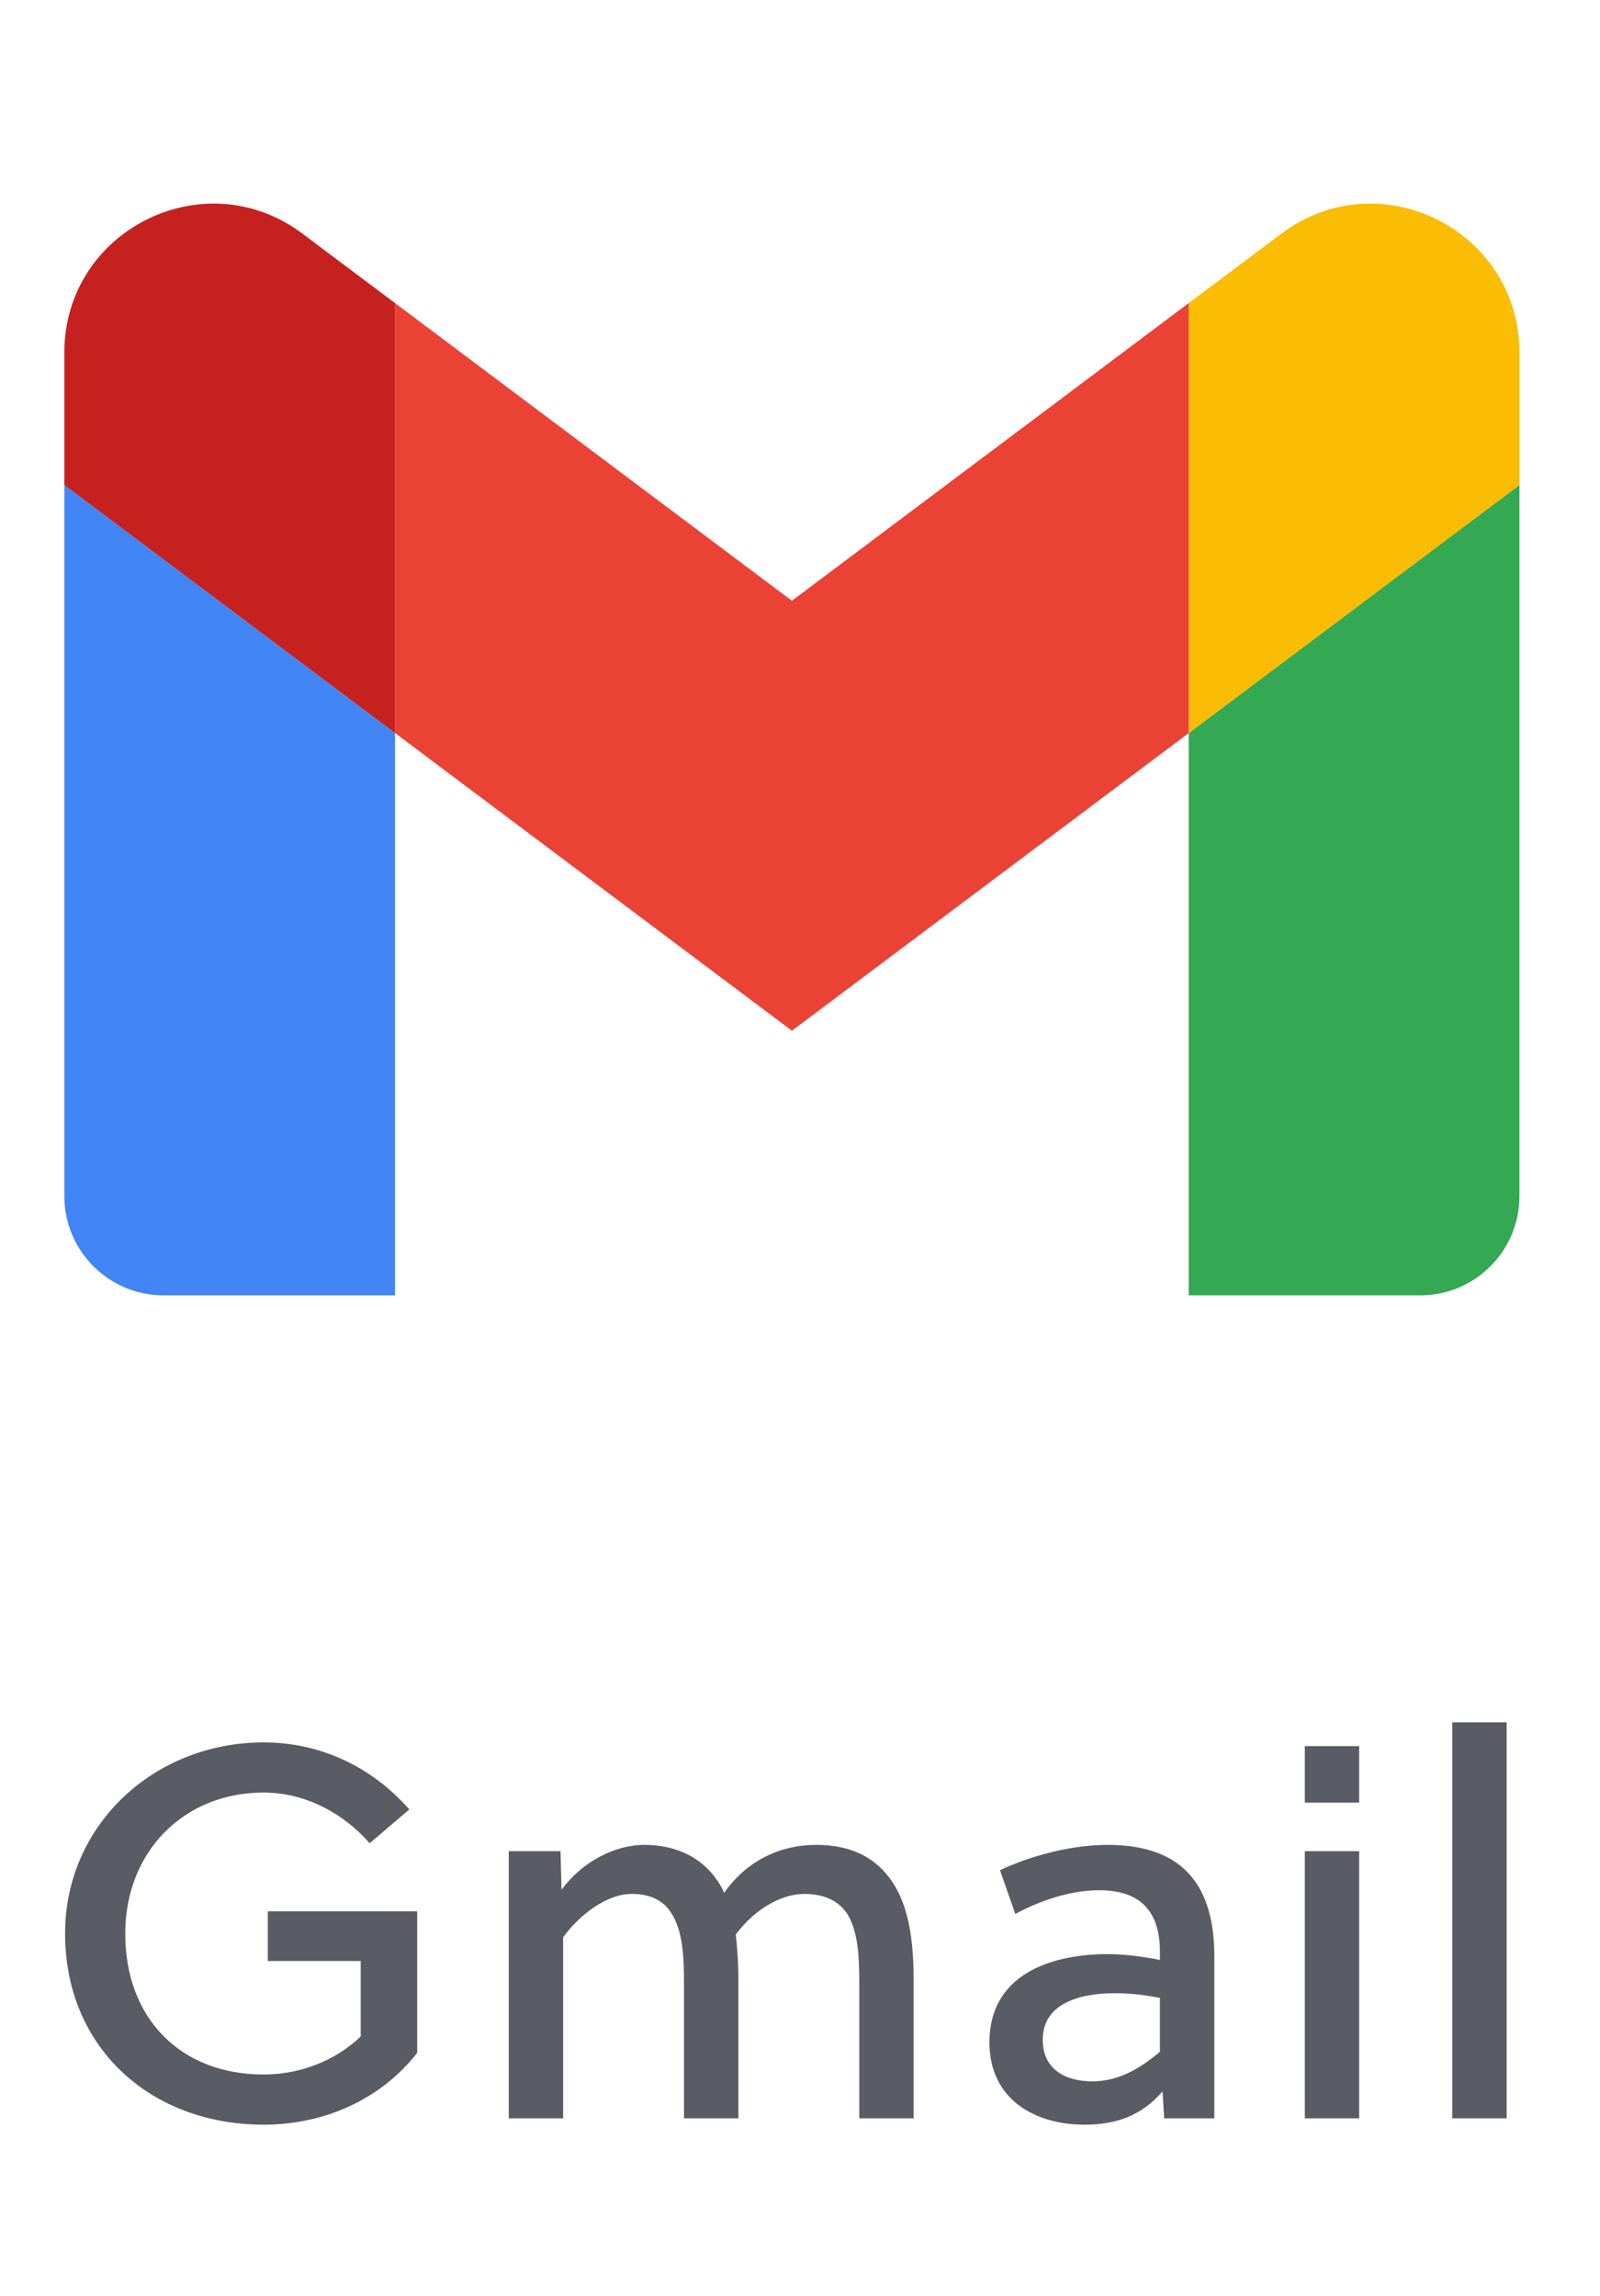
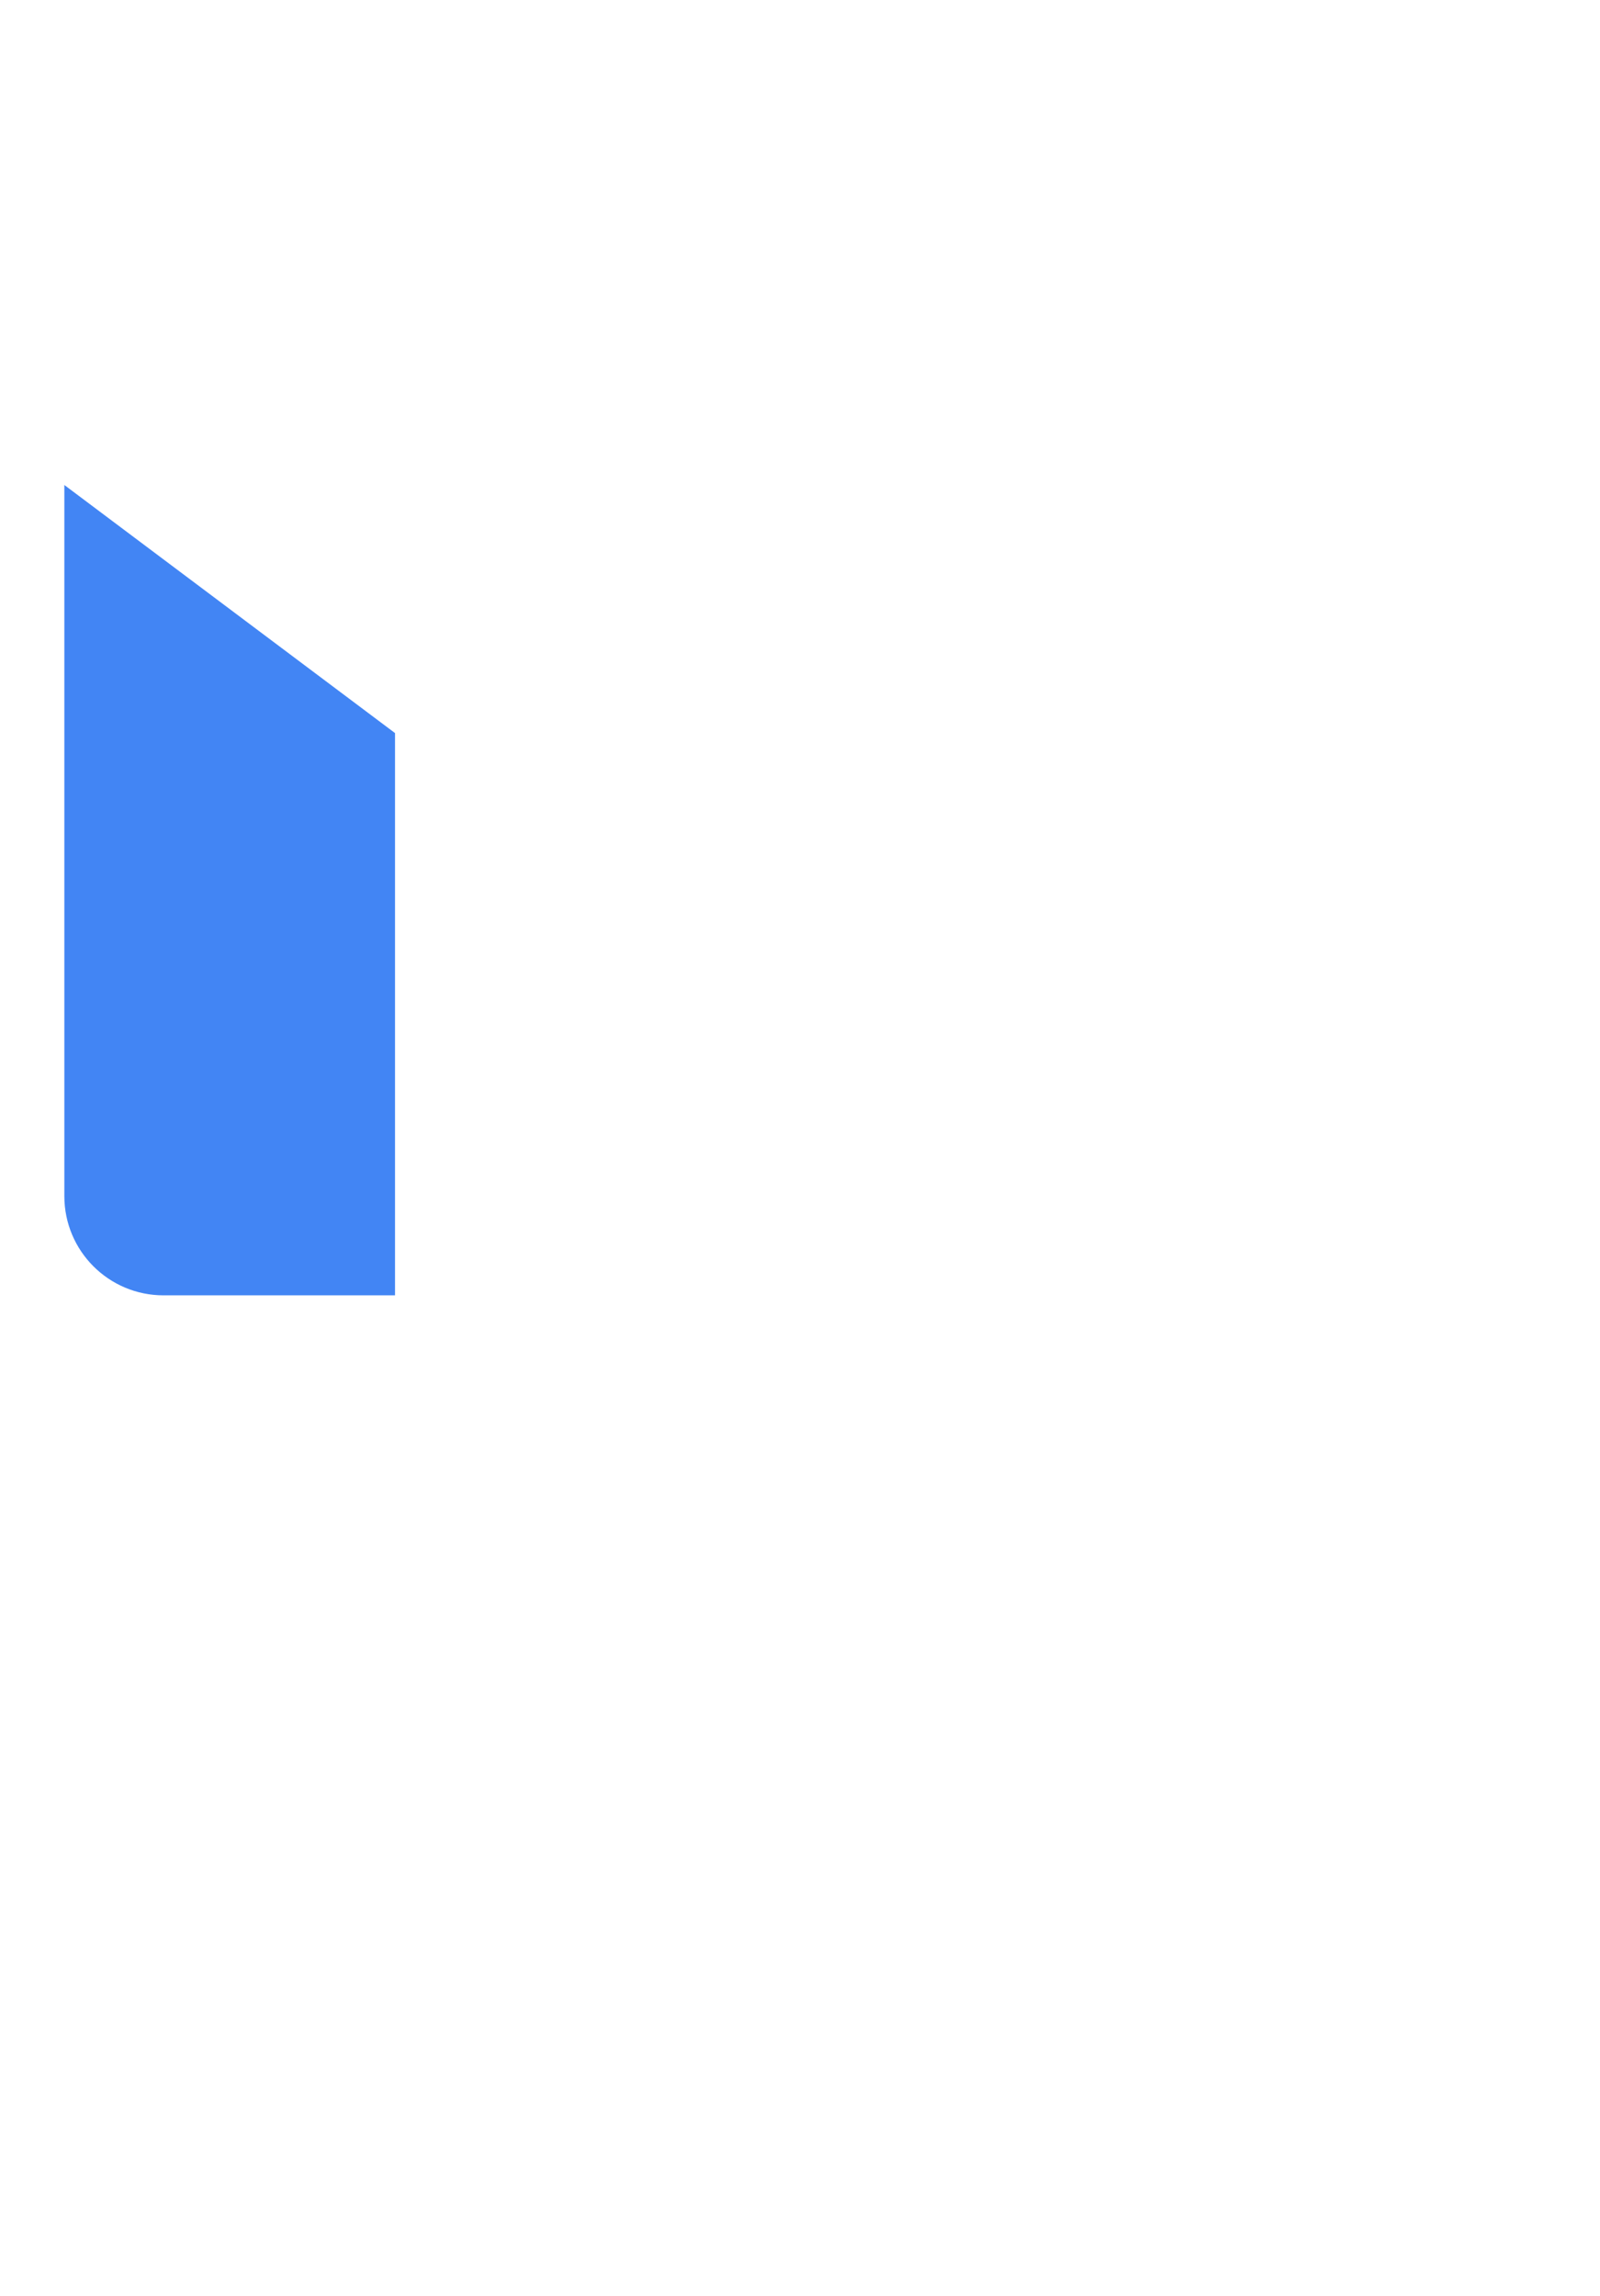
<svg xmlns="http://www.w3.org/2000/svg" width="46" height="66" viewBox="0 0 46 66" fill="none">
  <g clip-path="url(#clip0_2050_158)">
    <path d="M4.702 37.236H11.357V21.073L1.85 13.942V34.384C1.85 35.959 3.126 37.236 4.702 37.236V37.236Z" fill="#4285F4" />
-     <path d="M34.176 37.236H40.832C42.408 37.236 43.684 35.959 43.684 34.383V13.942L34.176 21.073V37.236Z" fill="#34A853" />
-     <path d="M34.176 8.712V21.073L43.684 13.942V10.139C43.684 6.613 39.66 4.6 36.839 6.716L34.176 8.712Z" fill="#FBBC04" />
-     <path fill-rule="evenodd" clip-rule="evenodd" d="M11.357 21.072V8.712L22.767 17.269L34.176 8.712V21.072L22.767 29.629L11.357 21.072Z" fill="#EA4335" />
-     <path d="M1.849 10.139V13.942L11.357 21.073V8.713L8.695 6.716C5.873 4.6 1.849 6.614 1.849 10.139V10.139Z" fill="#C5221F" />
  </g>
-   <path d="M10.37 56.371H7.699V54.944H11.994V59.012C10.947 60.347 9.338 61.076 7.578 61.076C4.33 61.076 1.871 58.86 1.871 55.581C1.871 52.455 4.436 50.087 7.578 50.087C9.247 50.087 10.719 50.816 11.767 52.015L10.628 52.986C9.885 52.136 8.792 51.529 7.578 51.529C5.271 51.529 3.601 53.244 3.601 55.581C3.601 58.055 5.225 59.634 7.578 59.634C8.625 59.634 9.642 59.239 10.37 58.541V56.371ZM26.267 60.894H24.704V57.038C24.704 56.34 24.689 55.566 24.37 55.035C24.143 54.671 23.733 54.443 23.126 54.443C22.428 54.443 21.669 54.914 21.153 55.612C21.198 56.007 21.229 56.447 21.229 56.902V60.894H19.665V57.038C19.665 56.34 19.65 55.506 19.286 54.974C19.073 54.641 18.709 54.443 18.163 54.443C17.434 54.443 16.66 55.05 16.19 55.688V60.894H14.627V53.214H16.114L16.144 54.322C16.736 53.517 17.677 53.032 18.527 53.032C19.392 53.032 20.166 53.366 20.637 54.079C20.713 54.185 20.773 54.307 20.819 54.413C21.487 53.457 22.473 53.032 23.46 53.032C24.446 53.032 25.114 53.381 25.554 53.958C26.116 54.686 26.267 55.733 26.267 56.902V60.894ZM34.912 60.894H33.47L33.424 60.12C32.832 60.803 32.119 61.076 31.178 61.076C29.751 61.076 28.446 60.347 28.446 58.708C28.446 56.781 30.176 56.173 31.846 56.173C32.24 56.173 32.726 56.219 33.348 56.34V56.113C33.348 54.99 32.832 54.337 31.603 54.337C30.723 54.337 29.827 54.671 29.19 55.02L28.75 53.76C29.584 53.366 30.768 53.032 31.846 53.032C34.047 53.032 34.912 54.246 34.912 56.234V60.894ZM33.348 58.981V57.433C32.817 57.327 32.422 57.297 32.043 57.297C31.148 57.297 29.979 57.539 29.979 58.632C29.979 59.497 30.647 59.831 31.406 59.831C32.149 59.831 32.772 59.467 33.348 58.981ZM39.076 60.894H37.513V53.214H39.076V60.894ZM39.076 51.818H37.513V50.194H39.076V51.818ZM43.316 49.511V60.894H41.753V49.511H43.316Z" fill="#595C64" />
  <defs>
    <clipPath id="clip0_2050_158">
      <rect width="41.835" height="41.835" fill="white" transform="translate(1.849 0)" />
    </clipPath>
  </defs>
</svg>